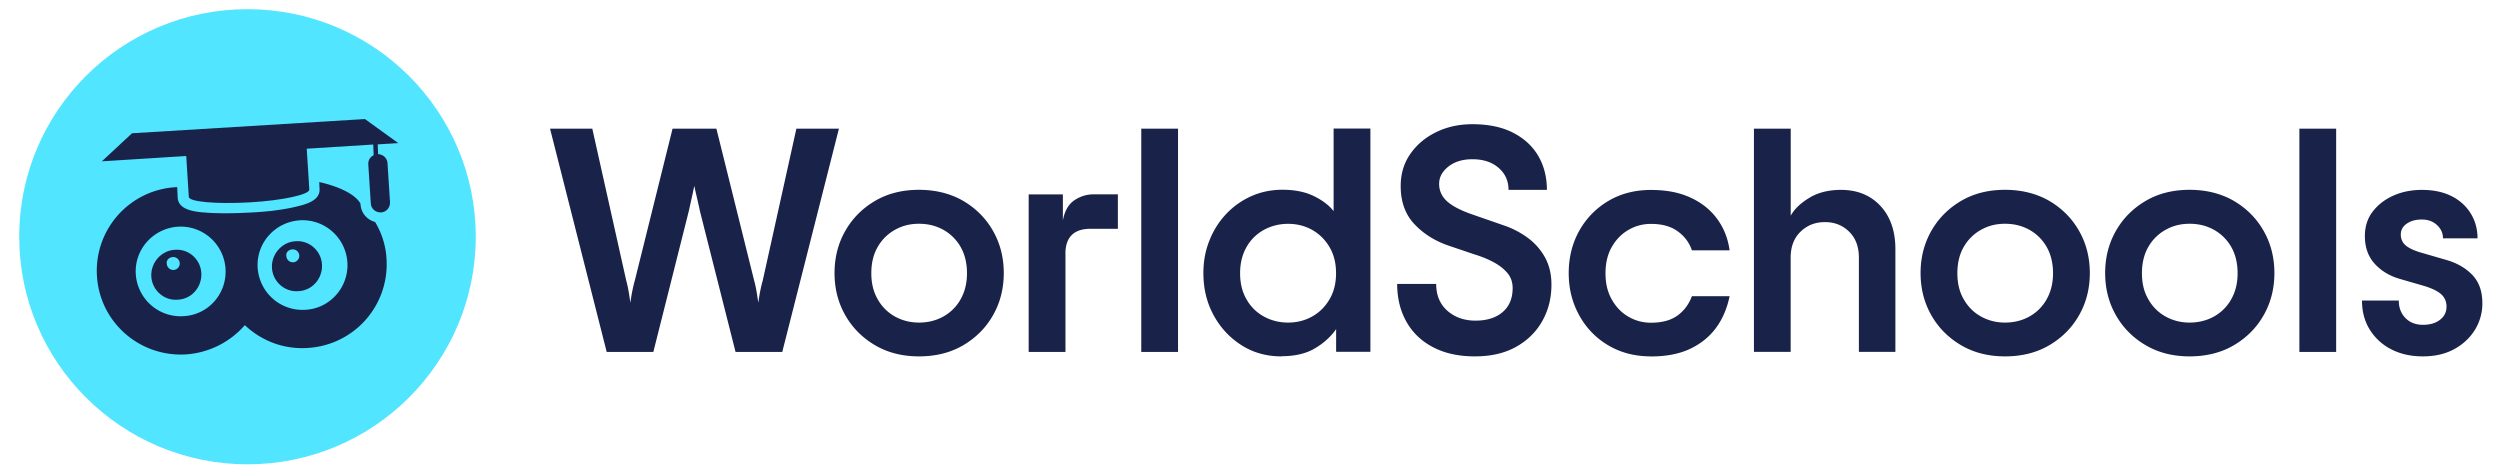
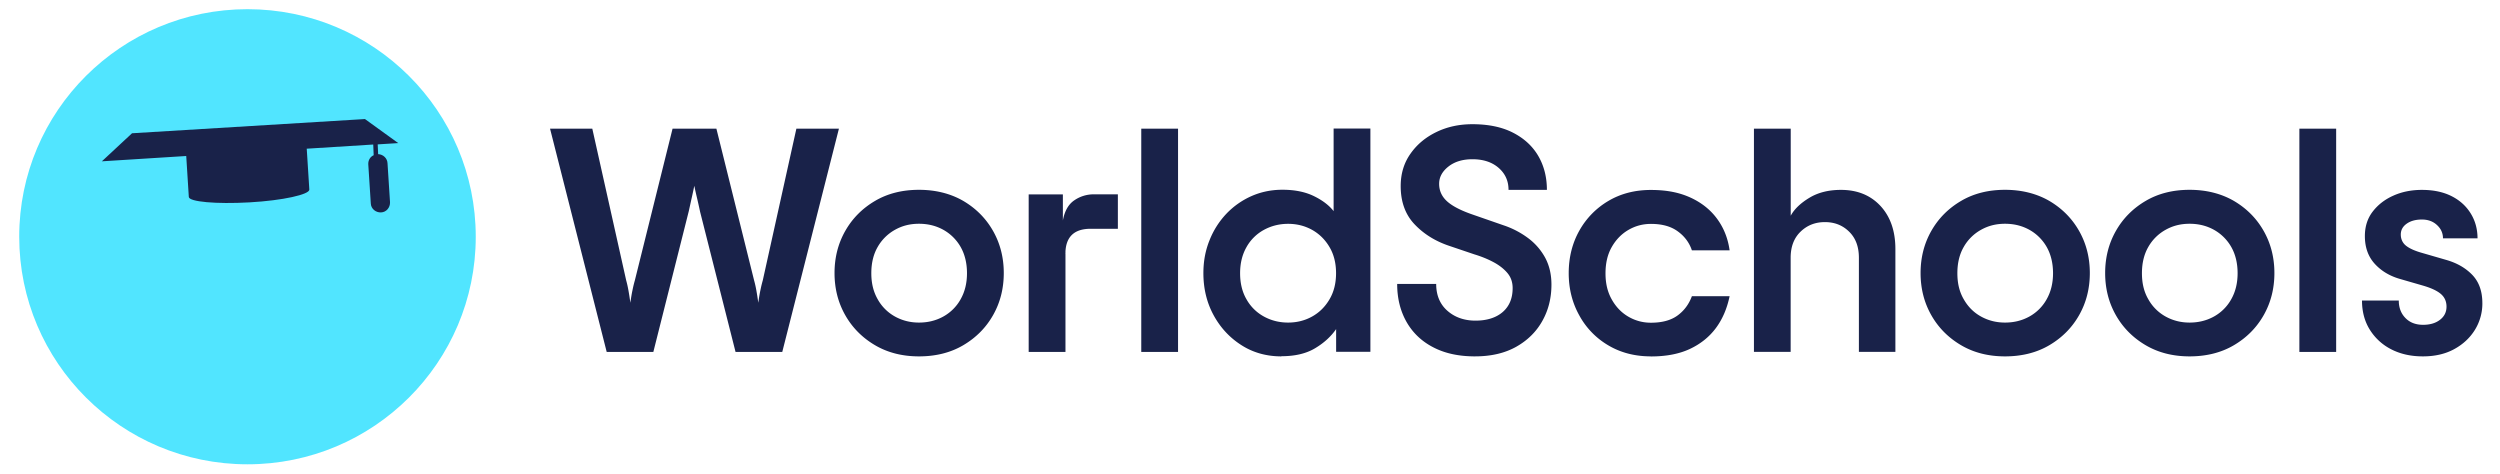
<svg xmlns="http://www.w3.org/2000/svg" width="348" height="66" fill="none">
  <path fill="#192249" d="m84.452 48.988-7.886-31.077h5.882l4.72 21.128c.12.42.22.879.31 1.378.09.5.18 1.08.271 1.728.09-.649.18-1.228.29-1.728q.15-.75.331-1.378l5.251-21.128h6.102l5.251 21.128c.12.42.221.879.311 1.378.09.5.18 1.08.27 1.728.09-.649.181-1.228.291-1.728q.15-.75.331-1.378l4.679-21.128h5.922l-7.886 31.077h-6.503l-4.94-19.53q-.225-1.063-.421-1.887c-.13-.55-.26-1.119-.38-1.708-.121.59-.241 1.159-.362 1.688-.12.53-.25 1.139-.4 1.818l-4.94 19.62h-6.504zM127.921 49.608c-2.315 0-4.359-.52-6.123-1.559-1.763-1.039-3.146-2.427-4.138-4.175s-1.493-3.697-1.493-5.864c0-2.168.501-4.116 1.493-5.864s2.375-3.137 4.138-4.175c1.764-1.04 3.808-1.549 6.123-1.549s4.399.52 6.173 1.549c1.763 1.038 3.146 2.427 4.138 4.175s1.493 3.696 1.493 5.864-.501 4.116-1.493 5.864-2.375 3.136-4.138 4.175c-1.764 1.04-3.818 1.559-6.173 1.559m0-4.705c1.253 0 2.375-.28 3.387-.84a6.16 6.16 0 0 0 2.405-2.397c.591-1.039.892-2.248.892-3.636 0-1.389-.301-2.637-.892-3.666a6.3 6.3 0 0 0-2.405-2.378c-1.012-.56-2.134-.839-3.387-.839s-2.335.28-3.337.84a6.3 6.3 0 0 0-2.405 2.377c-.591 1.019-.892 2.237-.892 3.666s.301 2.607.892 3.636a6.16 6.16 0 0 0 2.405 2.397q1.519.84 3.337.84M143.192 48.988V27.062h4.76v3.636h.361v18.29zm5.121-13.635-.361-4.665c.24-1.299.761-2.238 1.583-2.797a4.73 4.73 0 0 1 2.736-.84h3.336v4.795h-3.787q-3.517 0-3.517 3.507zM158.864 48.988V17.911h5.12v31.077zM178.374 49.608c-2.074 0-3.938-.52-5.561-1.559-1.634-1.039-2.926-2.427-3.878-4.175-.952-1.749-1.423-3.697-1.423-5.864 0-1.628.28-3.147.851-4.555a11.5 11.5 0 0 1 2.335-3.686 10.95 10.95 0 0 1 3.497-2.468c1.333-.59 2.776-.889 4.319-.889 1.724 0 3.187.3 4.389.89 1.203.588 2.114 1.288 2.736 2.087V17.89h5.12v31.077h-4.77v-3.157c-.741 1.07-1.733 1.958-2.966 2.688-1.232.729-2.785 1.088-4.649 1.088zm.932-4.705c1.212 0 2.335-.28 3.337-.84 1.012-.56 1.813-1.358 2.425-2.397s.911-2.248.911-3.636c0-1.389-.3-2.608-.911-3.636-.612-1.04-1.423-1.838-2.425-2.398q-1.519-.84-3.337-.839-1.82 0-3.367.84a6.14 6.14 0 0 0-2.425 2.397c-.591 1.038-.892 2.247-.892 3.636 0 1.388.291 2.607.892 3.636a6.14 6.14 0 0 0 2.425 2.397q1.533.84 3.367.84M205.309 49.608c-2.255 0-4.189-.42-5.812-1.27-1.623-.838-2.856-2.027-3.718-3.545-.861-1.529-1.292-3.277-1.292-5.265h5.431c0 1.569.521 2.817 1.553 3.726 1.032.91 2.345 1.379 3.918 1.379s2.866-.4 3.788-1.199q1.383-1.2 1.383-3.326c0-.83-.241-1.529-.732-2.108s-1.132-1.08-1.934-1.509c-.801-.43-1.693-.789-2.675-1.088l-3.427-1.16c-1.964-.649-3.588-1.657-4.88-3.016-1.293-1.359-1.934-3.137-1.934-5.324 0-1.719.451-3.217 1.363-4.506.901-1.288 2.104-2.287 3.607-3.016s3.166-1.09 5.01-1.09c2.225 0 4.109.39 5.652 1.18q2.314 1.183 3.517 3.236c.802 1.379 1.202 2.957 1.202 4.725h-5.341c0-1.249-.461-2.267-1.382-3.067-.922-.799-2.135-1.198-3.648-1.198q-2.044 0-3.337 1.018-1.292 1.02-1.292 2.398c0 .979.381 1.798 1.132 2.467.752.67 1.954 1.279 3.587 1.838l4.229 1.469a12.1 12.1 0 0 1 3.477 1.818 8.4 8.4 0 0 1 2.365 2.757q.842 1.603.842 3.686c0 1.868-.421 3.556-1.273 5.065-.842 1.508-2.064 2.707-3.647 3.596-1.594.889-3.498 1.328-5.722 1.328zM229.809 49.608q-3.337 0-5.923-1.529a10.83 10.83 0 0 1-4.048-4.175c-.982-1.759-1.473-3.716-1.473-5.884s.491-4.156 1.473-5.904a11.03 11.03 0 0 1 4.048-4.145q2.586-1.53 5.923-1.529c2.224 0 3.978.36 5.521 1.069q2.315 1.067 3.697 2.957c.922 1.259 1.503 2.717 1.734 4.375h-5.251c-.361-1.069-1.012-1.948-1.964-2.637-.952-.7-2.194-1.039-3.737-1.039-1.133 0-2.175.28-3.137.84s-1.733 1.358-2.315 2.377-.871 2.237-.871 3.666.29 2.607.871 3.636q.873 1.559 2.315 2.397c.962.56 2.014.84 3.137.84 1.543 0 2.775-.33 3.697-1s1.583-1.558 2.004-2.687h5.251c-.361 1.719-.992 3.197-1.914 4.436s-2.134 2.207-3.627 2.907c-1.503.699-3.307 1.039-5.411 1.039zM244.148 48.988V17.911h5.121v12.117q.751-1.379 2.585-2.487c1.212-.74 2.685-1.109 4.409-1.109 2.285 0 4.118.75 5.501 2.238 1.383 1.498 2.074 3.496 2.074 6.013v14.295h-5.08V35.882c0-1.538-.451-2.747-1.363-3.636-.902-.89-2.024-1.329-3.367-1.329s-2.465.44-3.387 1.329c-.921.889-1.382 2.098-1.382 3.636v13.096h-5.121zM279.099 49.608c-2.315 0-4.359-.52-6.122-1.559-1.764-1.039-3.147-2.427-4.139-4.175s-1.493-3.697-1.493-5.864c0-2.168.501-4.116 1.493-5.864s2.375-3.137 4.139-4.175c1.763-1.04 3.807-1.549 6.122-1.549s4.399.52 6.173 1.549c1.763 1.038 3.146 2.427 4.138 4.175s1.493 3.696 1.493 5.864-.501 4.116-1.493 5.864-2.375 3.136-4.138 4.175c-1.764 1.04-3.828 1.559-6.173 1.559m0-4.705c1.243 0 2.375-.28 3.387-.84a6.16 6.16 0 0 0 2.405-2.397c.591-1.039.892-2.248.892-3.636 0-1.389-.301-2.637-.892-3.666a6.3 6.3 0 0 0-2.405-2.378c-1.012-.56-2.134-.839-3.387-.839-1.252 0-2.335.28-3.337.84a6.25 6.25 0 0 0-2.405 2.377c-.591 1.019-.891 2.237-.891 3.666s.29 2.607.891 3.636q.887 1.559 2.405 2.397 1.519.84 3.337.84M304.792 49.608c-2.315 0-4.359-.52-6.123-1.559s-3.146-2.427-4.138-4.175-1.493-3.697-1.493-5.864c0-2.168.501-4.116 1.493-5.864s2.374-3.137 4.138-4.175c1.764-1.04 3.808-1.549 6.123-1.549 2.314 0 4.399.52 6.172 1.549 1.764 1.038 3.147 2.427 4.139 4.175s1.493 3.696 1.493 5.864-.501 4.116-1.493 5.864-2.375 3.136-4.139 4.175c-1.763 1.04-3.828 1.559-6.172 1.559m0-4.705c1.242 0 2.374-.28 3.386-.84a6.15 6.15 0 0 0 2.405-2.397c.592-1.039.892-2.248.892-3.636 0-1.389-.3-2.637-.892-3.666a6.3 6.3 0 0 0-2.405-2.378c-1.012-.56-2.134-.839-3.386-.839s-2.335.28-3.337.84a6.24 6.24 0 0 0-2.405 2.377c-.591 1.019-.892 2.237-.892 3.666s.291 2.607.892 3.636a6.16 6.16 0 0 0 2.405 2.397q1.518.84 3.337.84M320.073 48.988V17.911h5.12v31.077zM337.258 49.608c-1.664 0-3.127-.33-4.389-.98a7.5 7.5 0 0 1-2.986-2.727c-.732-1.168-1.092-2.527-1.092-4.065h5.12c0 .979.301 1.788.912 2.417.611.64 1.433.96 2.475.96.982 0 1.763-.24 2.365-.71.601-.47.892-1.079.892-1.818s-.271-1.329-.802-1.778-1.363-.83-2.495-1.159l-3.076-.889q-2.225-.615-3.608-2.128t-1.383-3.866c0-1.328.361-2.467 1.093-3.416.731-.95 1.683-1.688 2.875-2.218q1.774-.797 3.969-.799c1.633 0 3.016.3 4.168.89 1.152.589 2.024 1.398 2.645 2.417.622 1.018.932 2.167.932 3.436h-4.809c0-.71-.271-1.329-.822-1.838q-.825-.78-2.114-.78c-.862 0-1.564.19-2.115.58s-.821.89-.821 1.508c0 .62.24 1.17.731 1.559.491.39 1.253.73 2.295 1.019l3.206.929c1.513.42 2.746 1.109 3.698 2.088s1.423 2.297 1.423 3.955a6.97 6.97 0 0 1-1.042 3.727c-.702 1.128-1.664 2.017-2.896 2.687-1.233.669-2.676.999-4.339.999z" />
  <path fill="#51E5FF" d="M34.45 1.279c17.546 0 31.775 14.185 31.775 31.676S51.996 64.631 34.45 64.631 2.676 50.446 2.676 32.955C2.666 15.464 16.895 1.279 34.45 1.279" />
-   <path fill="#192249" fill-rule="evenodd" d="M50.183 28.39c.05 1.238.901 2.197 2.034 2.517.942 1.578 1.513 3.347 1.593 5.275a11.656 11.656 0 0 1-11.063 12.256c-3.356.2-6.393-1.038-8.667-3.176a11.95 11.95 0 0 1-8.297 4.076c-6.463.33-11.965-4.586-12.295-11.029A11.656 11.656 0 0 1 24.55 26.052h.12l.06 1.419c.07 1.708 2.185 1.948 3.387 2.087h.06c1.433.13 3.367.17 5.482.08l1.122-.05c2.305-.1 4.47-.37 6.133-.749.06-.01.11-.03.17-.04 1.323-.31 3.527-.809 3.397-2.527l-.04-.929c2.134.47 4.86 1.468 5.731 2.987v.06zm-14.32 8.86c.21 3.407 3.117 6.074 6.604 5.874 3.417-.14 6.092-3.117 5.892-6.583-.21-3.406-3.117-6.073-6.604-5.874-3.417.21-6.092 3.117-5.892 6.583m-16.964.89c.21 3.406 3.126 6.073 6.603 5.873 3.477-.15 6.093-3.116 5.892-6.583-.21-3.406-3.126-6.073-6.603-5.874-3.417.21-6.093 3.117-5.892 6.583" clip-rule="evenodd" />
  <path fill="#192249" d="m18.378 18.55-4.199 3.906 11.744-.74.36 5.695c.03.68 3.778 1.019 8.438.759s8.357-1.099 8.337-1.778l-.36-5.694 9.258-.58.06 1.489c-.49.21-.781.72-.751 1.269l.35 5.444c.03.739.682 1.279 1.423 1.249.742-.03 1.283-.68 1.253-1.419l-.35-5.444c-.031-.68-.612-1.219-1.304-1.249l-.06-1.358 2.856-.18-4.63-3.347z" />
-   <path fill="#192249" fill-rule="evenodd" d="M24.73 41.716c-1.883.16-3.587-1.319-3.667-3.287-.08-1.878 1.413-3.576 3.297-3.656 1.884-.16 3.587 1.319 3.667 3.287.08 1.878-1.322 3.576-3.296 3.656m-.57-4.136a.91.91 0 0 1-.942-.859c-.1-.49.29-.909.861-.939a.91.91 0 0 1 .942.86.91.91 0 0 1-.861.938M37.857 37.24c.08 1.958 1.784 3.447 3.668 3.287 1.964-.08 3.377-1.778 3.297-3.656-.08-1.958-1.784-3.447-3.668-3.287-1.884.08-3.377 1.778-3.297 3.656m2.004-1.588c.02.49.451.88.942.86a.91.91 0 0 0 .862-.94.91.91 0 0 0-.942-.859c-.571.02-.962.45-.862.94" clip-rule="evenodd" />
</svg>